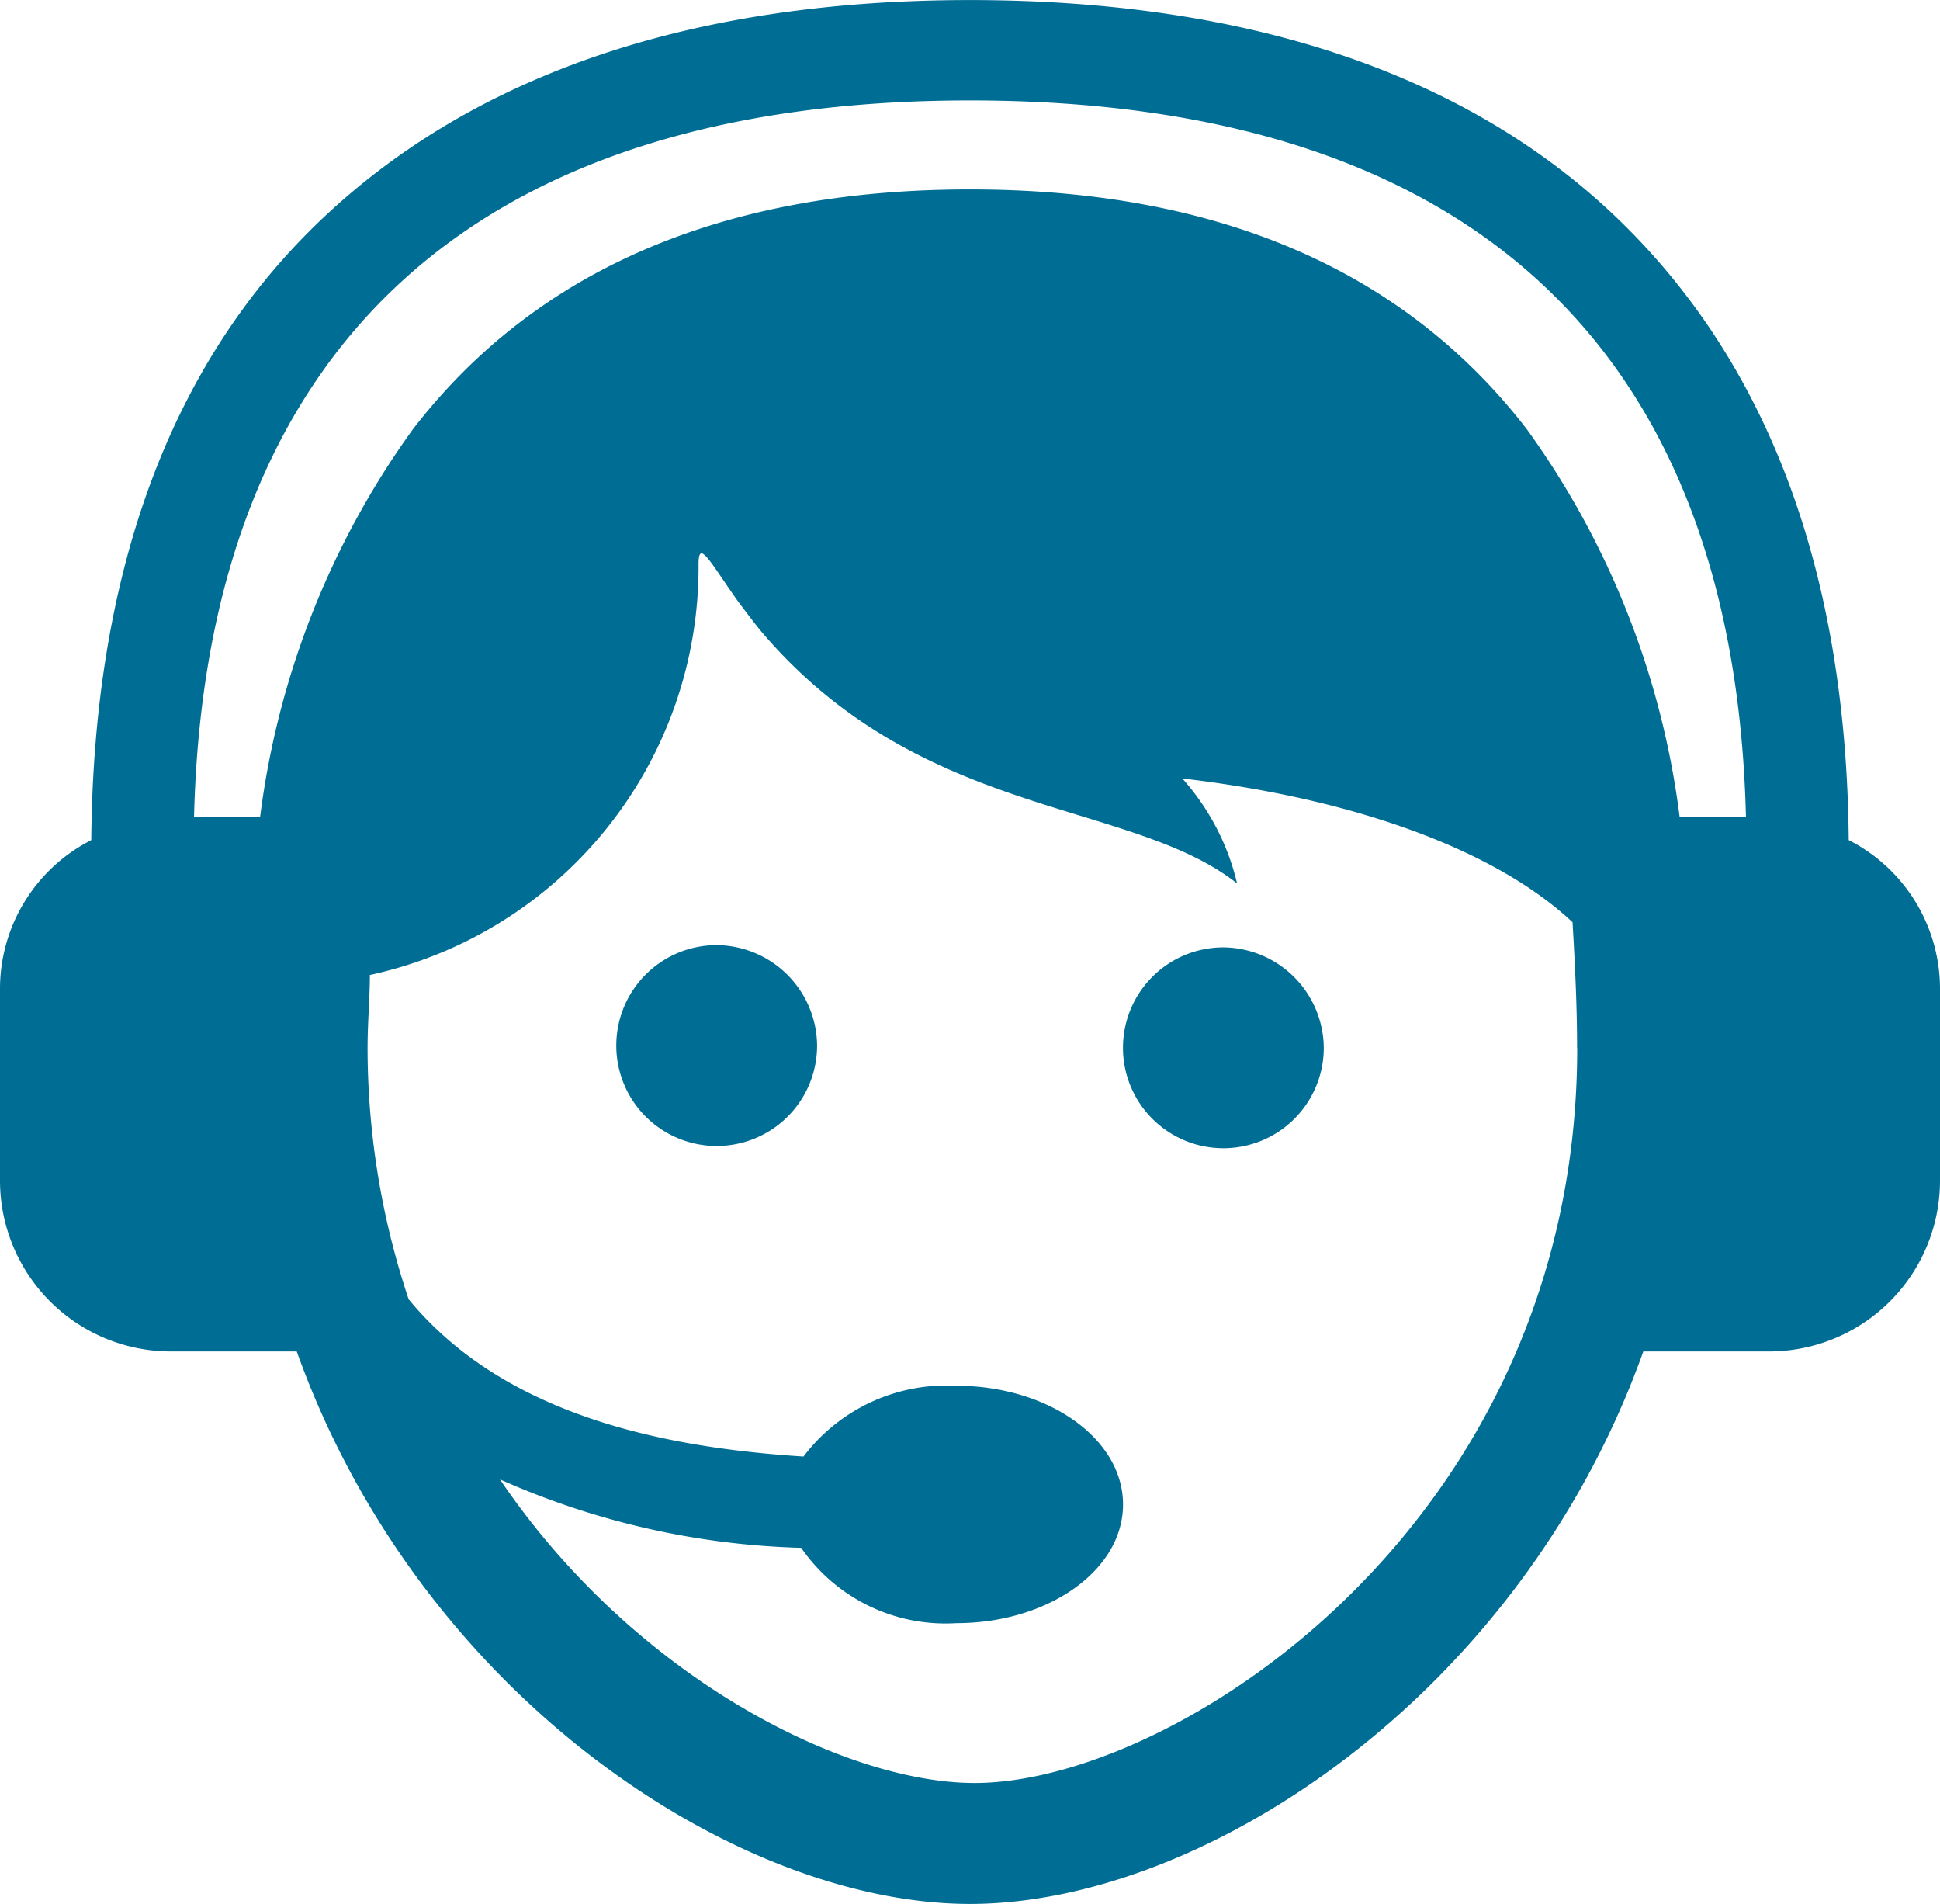
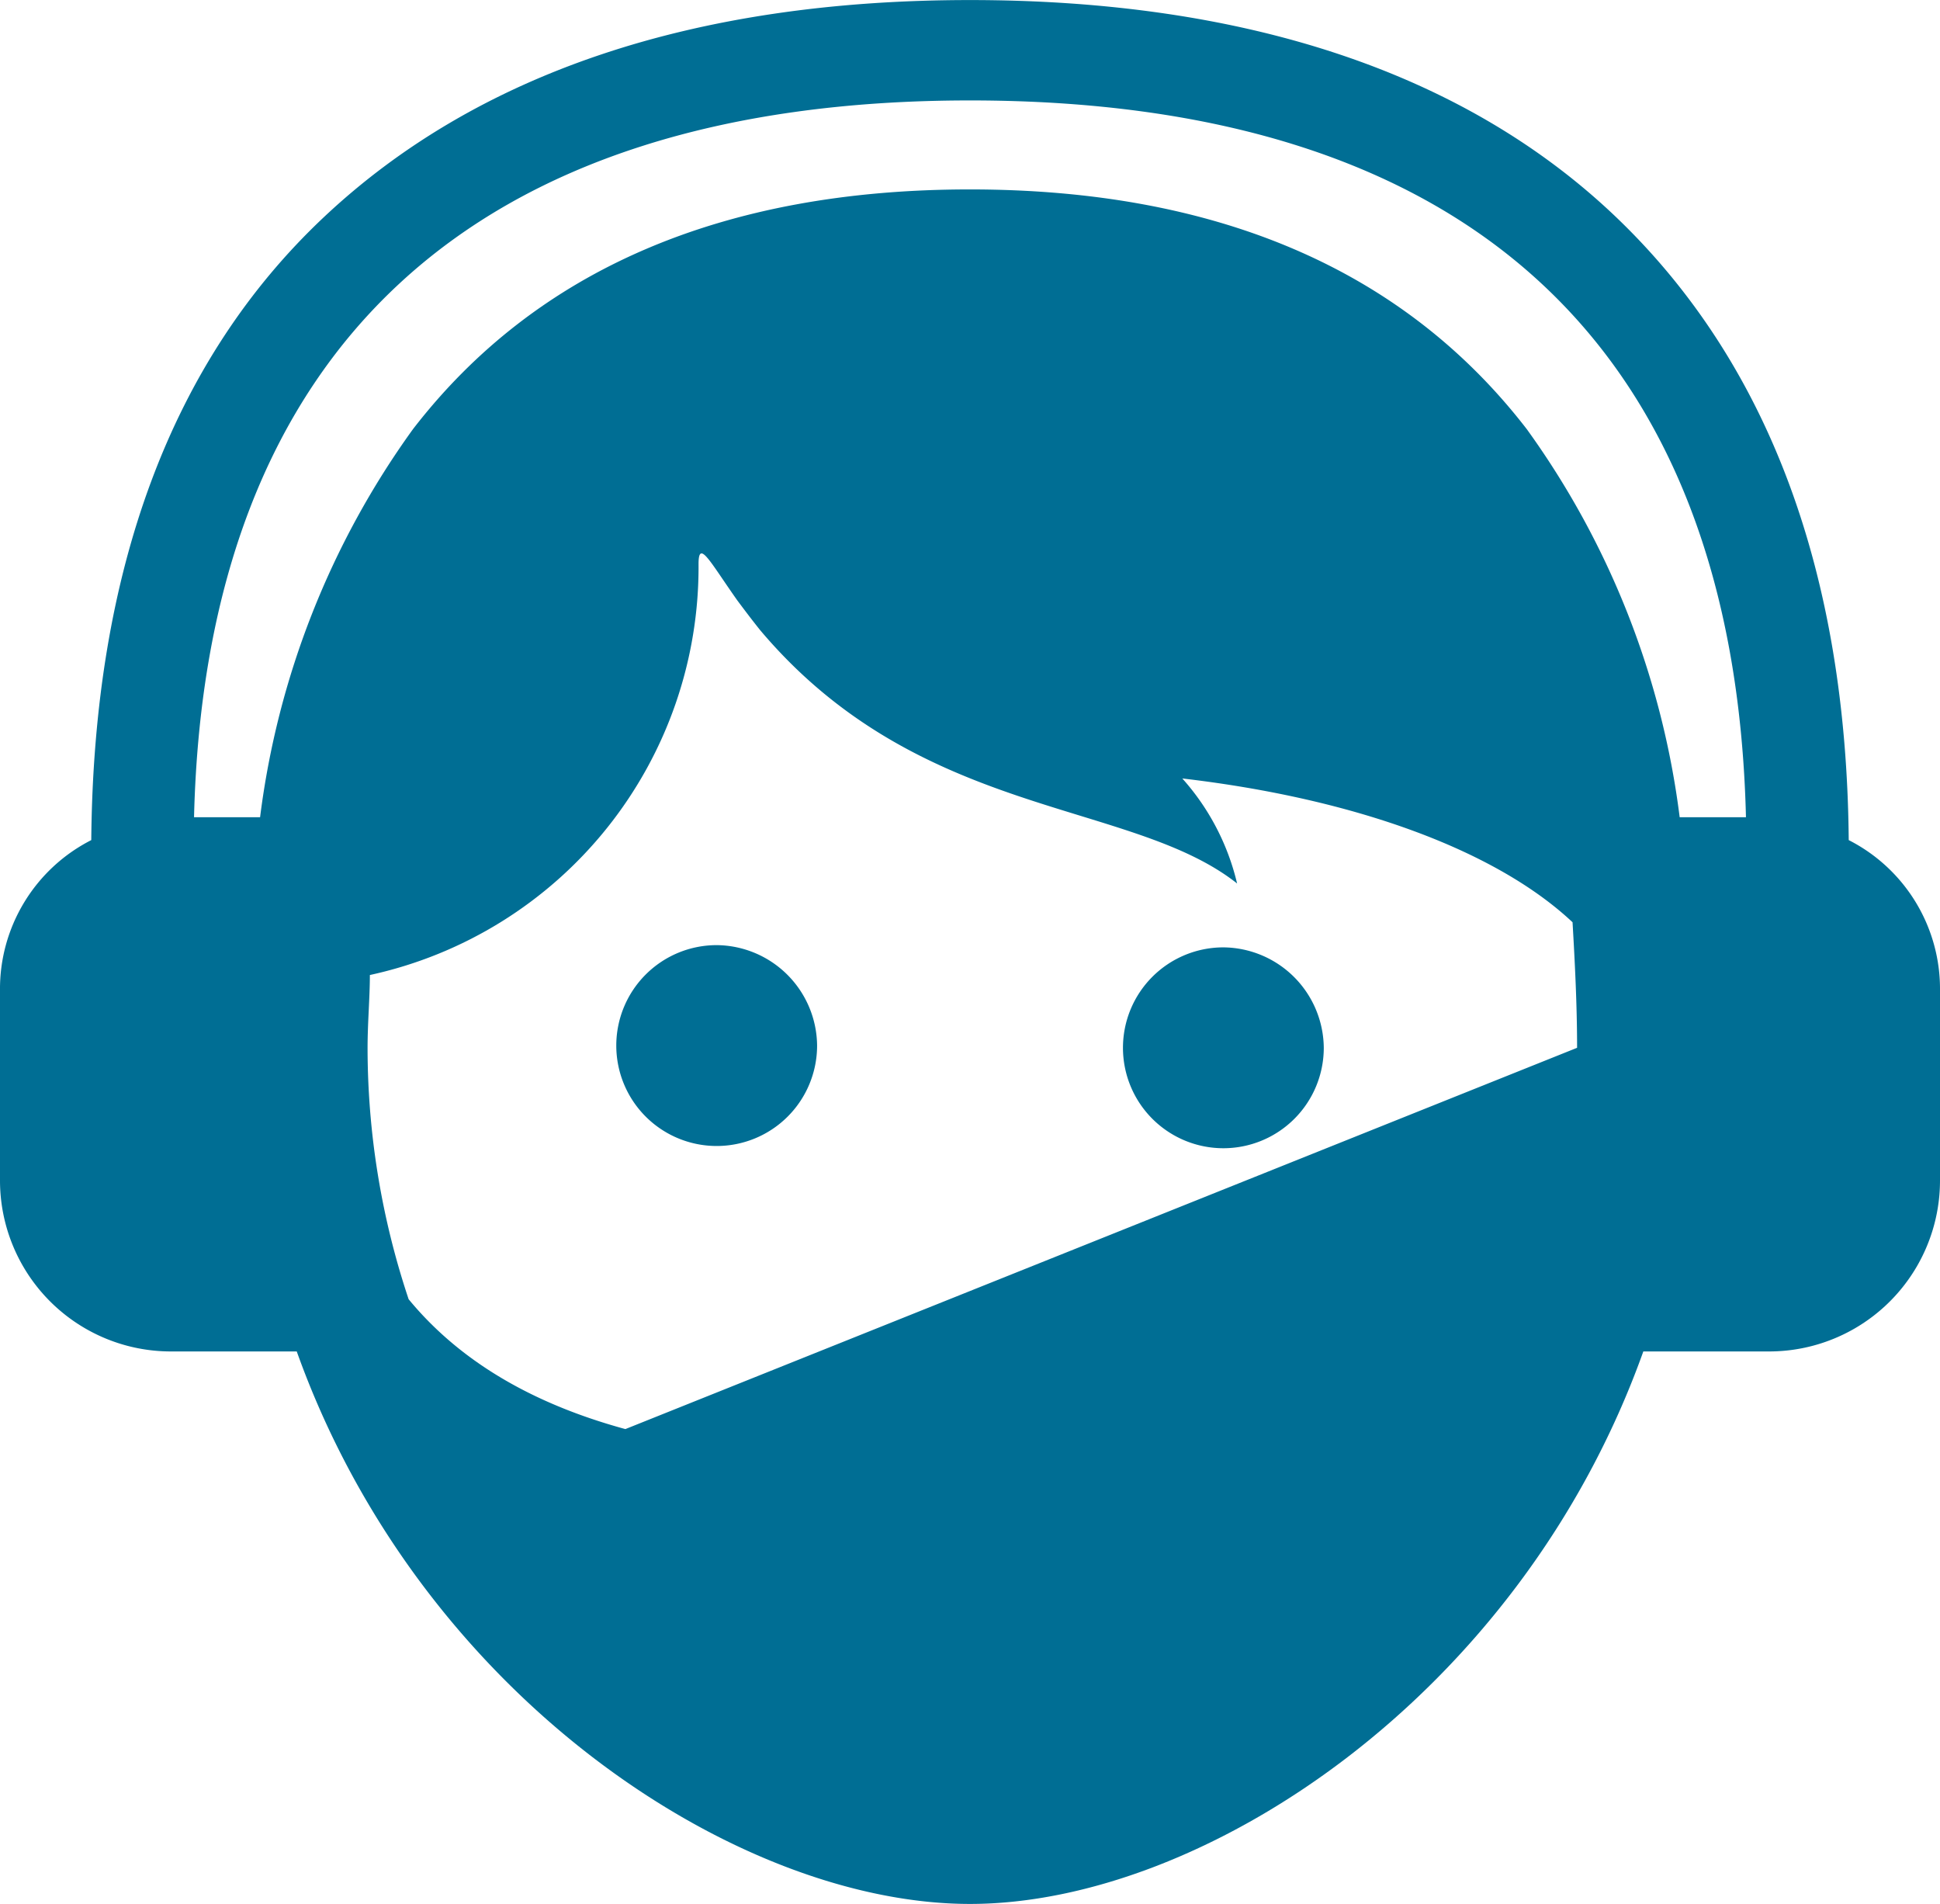
<svg xmlns="http://www.w3.org/2000/svg" id="Group_19" data-name="Group 19" width="32.074" height="31.47" viewBox="0 0 32.074 31.47">
-   <path id="Path_40" data-name="Path 40" d="M390.909,279.882a1.66,1.66,0,1,1-1.66-1.66,1.675,1.675,0,0,1,1.66,1.66Zm6.717-1.623a1.66,1.66,0,1,0,1.66,1.66,1.675,1.675,0,0,0-1.66-1.66Zm11.848.717v3.132a2.826,2.826,0,0,1-2.83,2.83h-2.075c-2.038,5.7-7.283,9.132-11.132,9.132s-9.094-3.434-11.131-9.132H380.23a2.826,2.826,0,0,1-2.83-2.83v-3.132a2.76,2.76,0,0,1,1.509-2.49c.038-4.453,1.321-7.924,3.849-10.3s6.113-3.585,10.679-3.585,8.188,1.207,10.679,3.585c2.528,2.415,3.811,5.886,3.849,10.3a2.76,2.76,0,0,1,1.509,2.49Zm-6,.943c0-.717-.038-1.434-.075-2.075-1.245-1.17-3.547-2.038-6.452-2.377a3.973,3.973,0,0,1,.906,1.736c-1.773-1.4-5.245-1.057-7.886-4.188-.151-.189-.264-.34-.377-.491h0c-.453-.641-.641-1.019-.641-.6a6.9,6.9,0,0,1-5.434,6.792c0,.377-.038.792-.038,1.208a13.108,13.108,0,0,0,.679,4.151c1.585,1.924,4.226,2.453,6.528,2.6a2.967,2.967,0,0,1,2.528-1.17c1.509,0,2.755.868,2.755,1.962s-1.245,1.962-2.755,1.962a2.9,2.9,0,0,1-2.566-1.245,13.09,13.09,0,0,1-4.981-1.132c2.226,3.283,5.7,5.019,7.849,5.019,3.321,0,9.962-4.3,9.962-12.15Zm2.792-3.811c-.189-7.773-4.6-11.848-12.829-11.848s-12.641,4.113-12.829,11.848H381.7a13.907,13.907,0,0,1,2.528-6.415c2.038-2.641,5.132-3.962,9.207-3.962s7.169,1.321,9.207,3.962a13.908,13.908,0,0,1,2.528,6.415Zm0,0" transform="translate(-377.4 -262.6)" fill="#006e94" />
+   <path id="Path_40" data-name="Path 40" d="M390.909,279.882a1.66,1.66,0,1,1-1.66-1.66,1.675,1.675,0,0,1,1.66,1.66Zm6.717-1.623a1.66,1.66,0,1,0,1.66,1.66,1.675,1.675,0,0,0-1.66-1.66Zm11.848.717v3.132a2.826,2.826,0,0,1-2.83,2.83h-2.075c-2.038,5.7-7.283,9.132-11.132,9.132s-9.094-3.434-11.131-9.132H380.23a2.826,2.826,0,0,1-2.83-2.83v-3.132a2.76,2.76,0,0,1,1.509-2.49c.038-4.453,1.321-7.924,3.849-10.3s6.113-3.585,10.679-3.585,8.188,1.207,10.679,3.585c2.528,2.415,3.811,5.886,3.849,10.3a2.76,2.76,0,0,1,1.509,2.49Zm-6,.943c0-.717-.038-1.434-.075-2.075-1.245-1.17-3.547-2.038-6.452-2.377a3.973,3.973,0,0,1,.906,1.736c-1.773-1.4-5.245-1.057-7.886-4.188-.151-.189-.264-.34-.377-.491h0c-.453-.641-.641-1.019-.641-.6a6.9,6.9,0,0,1-5.434,6.792c0,.377-.038.792-.038,1.208a13.108,13.108,0,0,0,.679,4.151c1.585,1.924,4.226,2.453,6.528,2.6a2.967,2.967,0,0,1,2.528-1.17c1.509,0,2.755.868,2.755,1.962s-1.245,1.962-2.755,1.962a2.9,2.9,0,0,1-2.566-1.245,13.09,13.09,0,0,1-4.981-1.132Zm2.792-3.811c-.189-7.773-4.6-11.848-12.829-11.848s-12.641,4.113-12.829,11.848H381.7a13.907,13.907,0,0,1,2.528-6.415c2.038-2.641,5.132-3.962,9.207-3.962s7.169,1.321,9.207,3.962a13.908,13.908,0,0,1,2.528,6.415Zm0,0" transform="translate(-377.4 -262.6)" fill="#006e94" />
</svg>